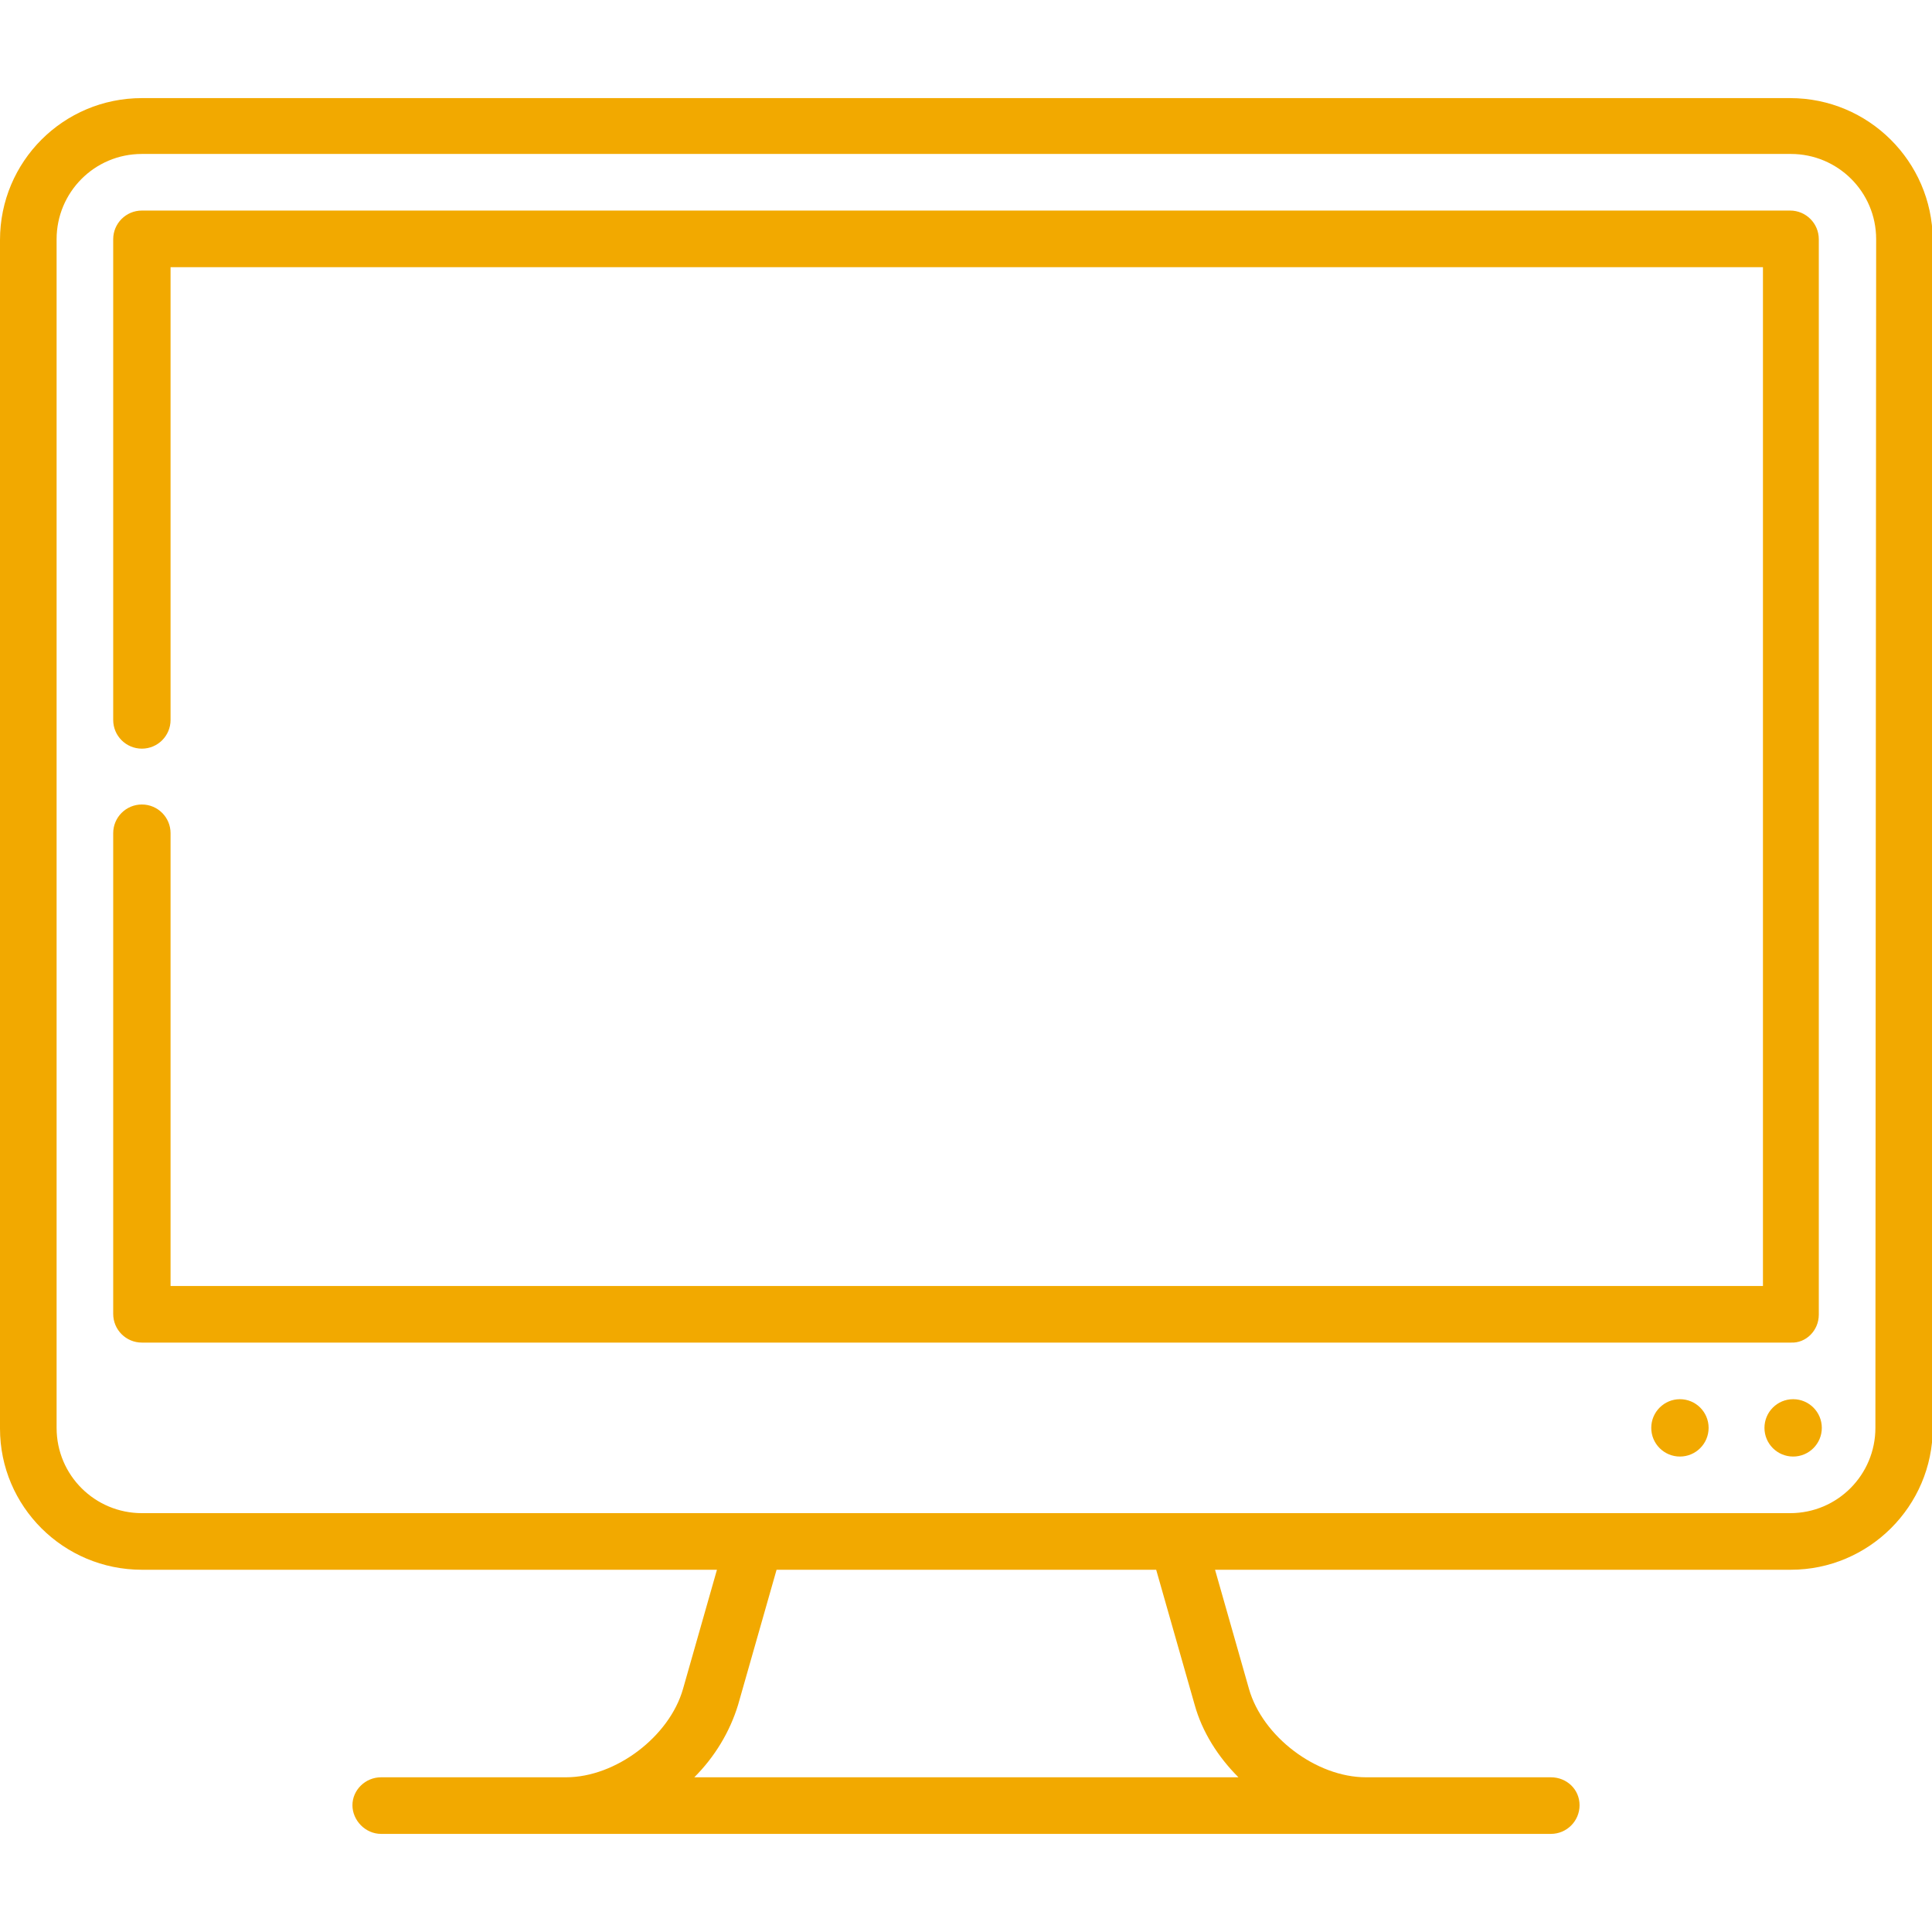
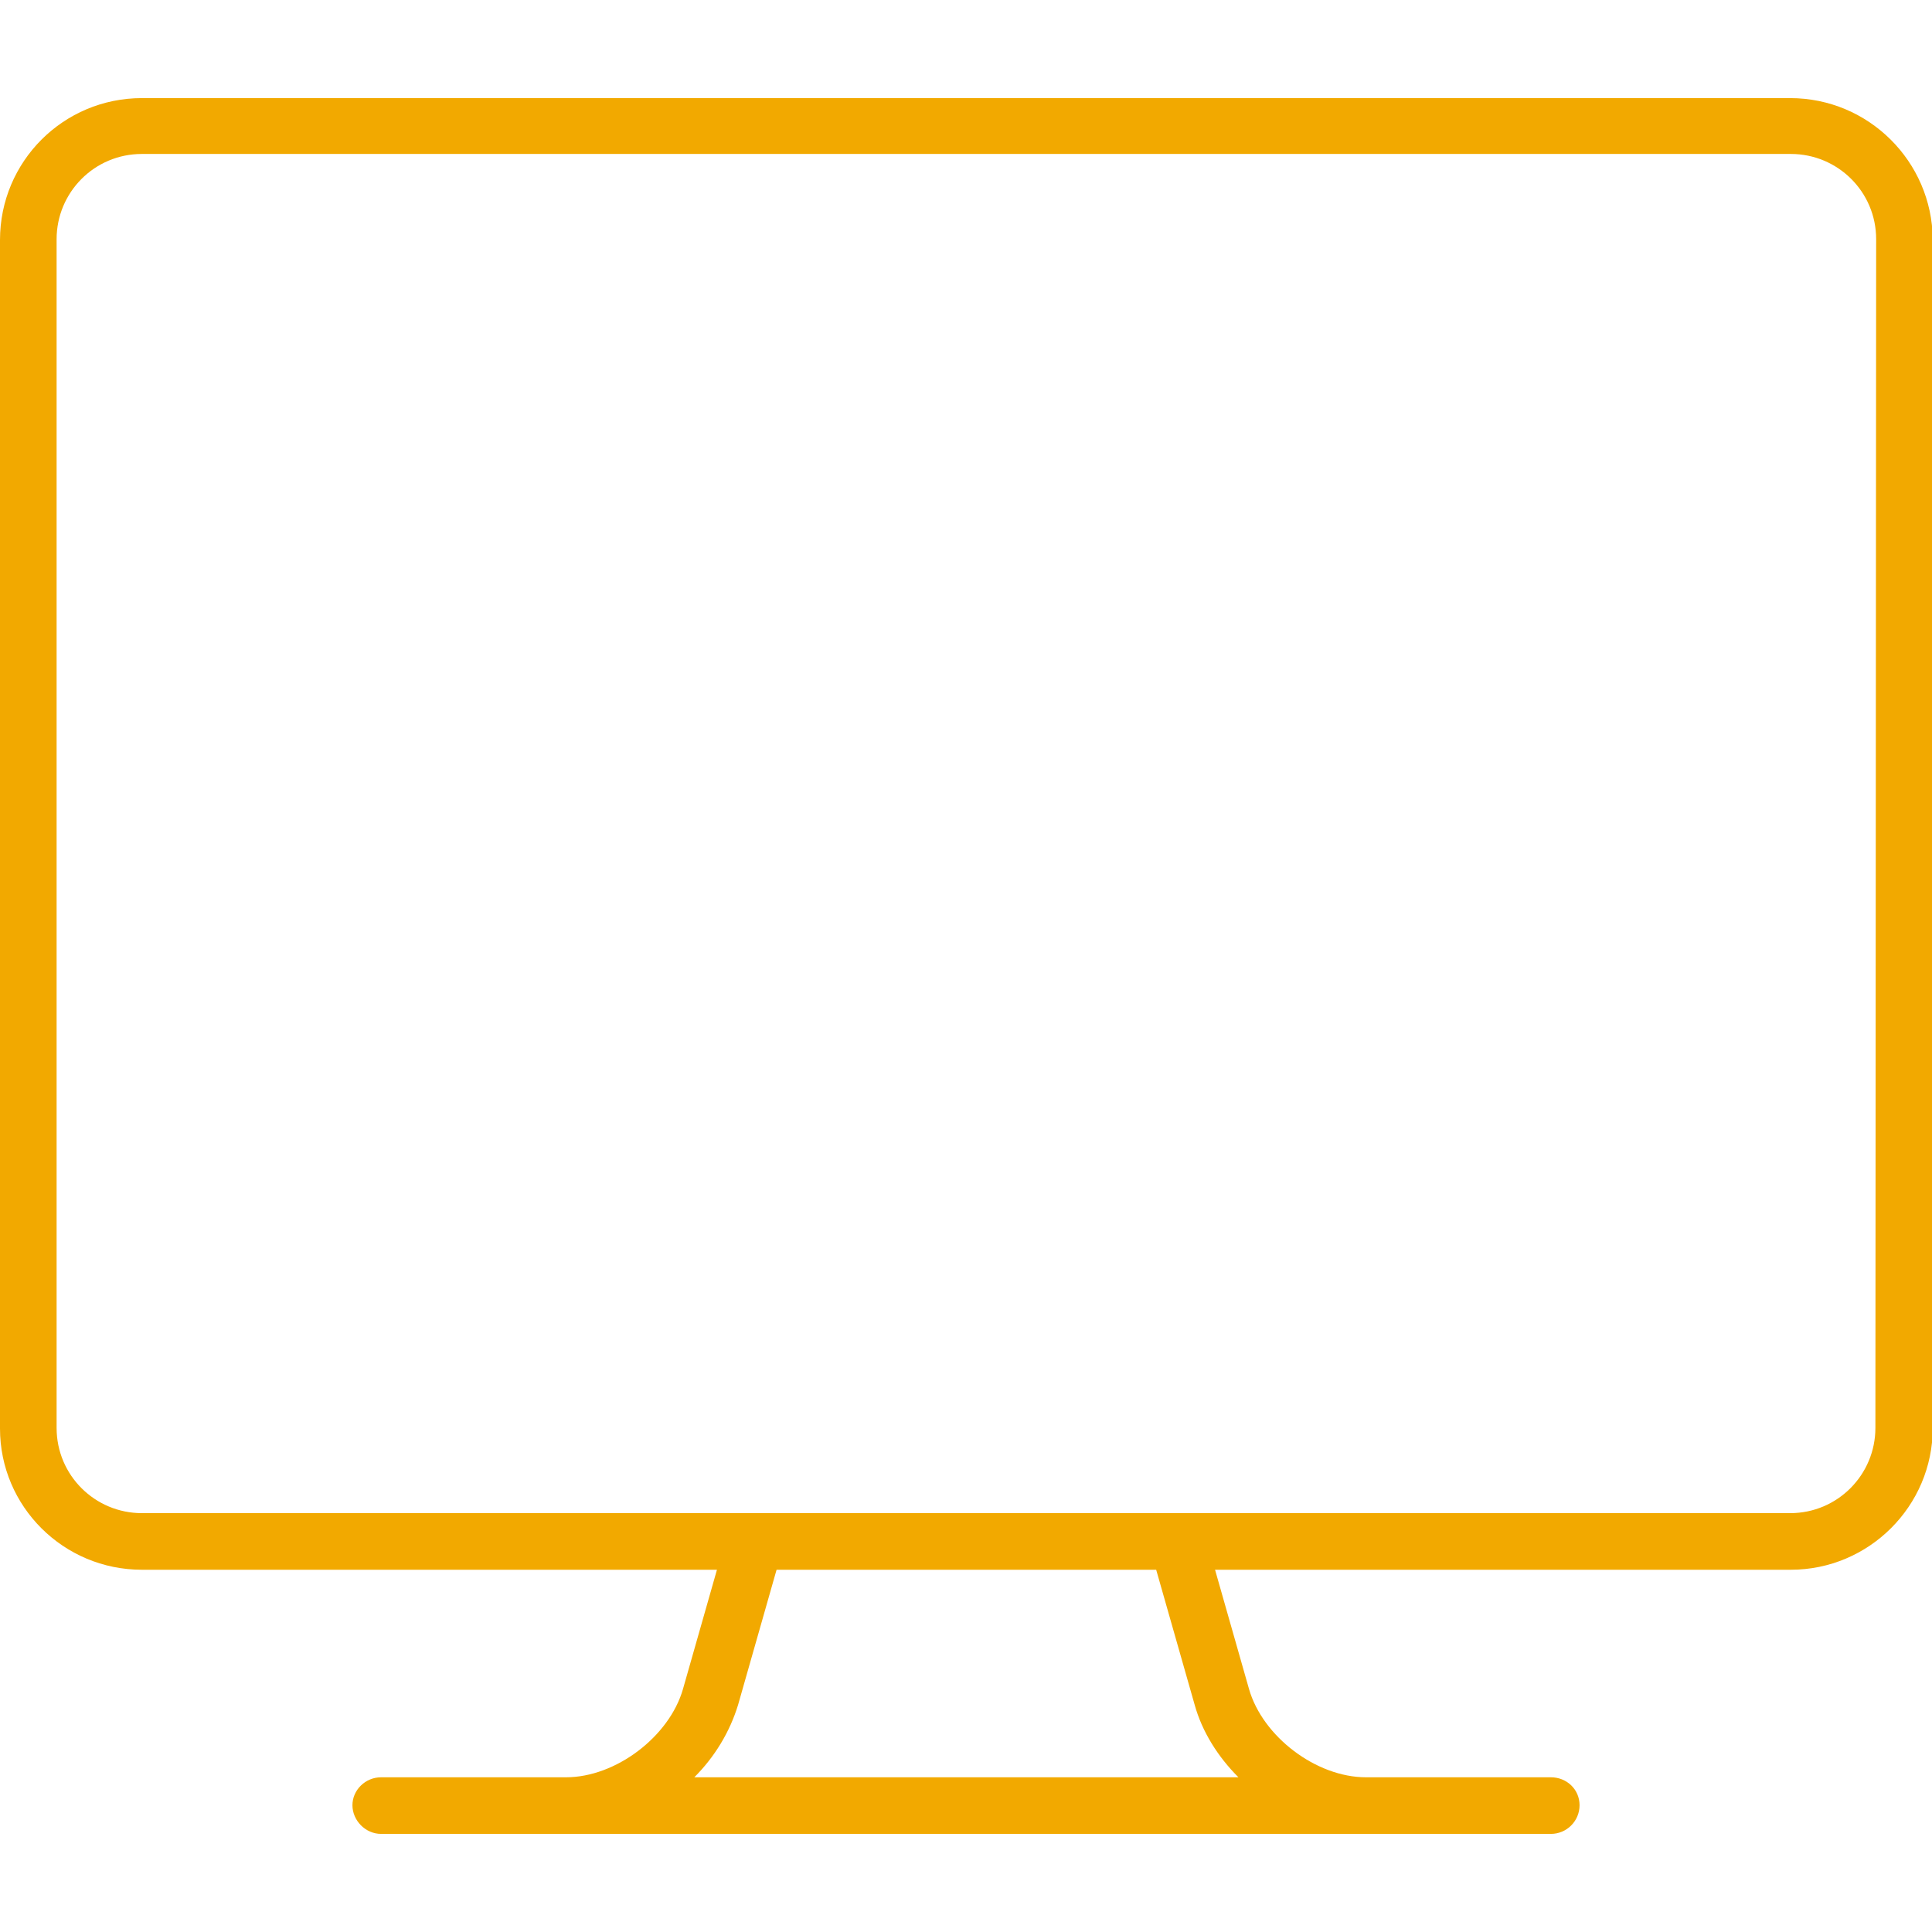
<svg xmlns="http://www.w3.org/2000/svg" version="1.1" id="Capa_1" x="0px" y="0px" width="256px" height="256px" viewBox="0 0 256 256" enable-background="new 0 0 256 256" xml:space="preserve">
  <g>
    <path fill="#F2A900" d="M237.2,13H18.8C8.4,13,0,21.4,0,31.8v157.5C0,199.6,8.4,208,18.8,208H95l-4.5,15.8   c-1.8,6.3-8.9,11.7-15.5,11.7H50.5c-2.1,0-3.8,1.7-3.8,3.7s1.7,3.8,3.8,3.8h155c2.1,0,3.8-1.7,3.8-3.8s-1.7-3.7-3.8-3.7H181   c-6.6,0-13.7-5.4-15.5-11.7L161,208h76.3c10.3,0,18.8-8.4,18.8-18.8V31.7C256,21.4,247.6,13,237.2,13z M158.3,225.9   c1,3.6,3.1,6.9,5.8,9.6H92c2.7-2.7,4.7-6,5.8-9.6l5.1-17.9h50.3L158.3,225.9z M248.5,189.2c0,6.2-5,11.3-11.3,11.3H18.8   c-6.2,0-11.3-5-11.3-11.3V31.7c0-6.2,5-11.3,11.3-11.3h218.5c6.2,0,11.3,5,11.3,11.3L248.5,189.2L248.5,189.2z" />
-     <path fill="#F2A900" d="M241,174.2V31.7c0-2.1-1.7-3.8-3.8-3.8H18.8c-2.1,0-3.8,1.7-3.8,3.8v63.7c0,2.1,1.7,3.8,3.8,3.8   s3.8-1.7,3.8-3.8v-60h211v135h-211v-60c0-2.1-1.7-3.8-3.8-3.8s-3.8,1.7-3.8,3.8v63.7c0,2.1,1.7,3.8,3.8,3.8h218.5   C239.3,178,241,176.3,241,174.2z" />
-     <circle fill="#F2A900" cx="237.6" cy="189.2" r="3.8" />
-     <circle fill="#F2A900" cx="222.6" cy="189.2" r="3.8" />
  </g>
</svg>